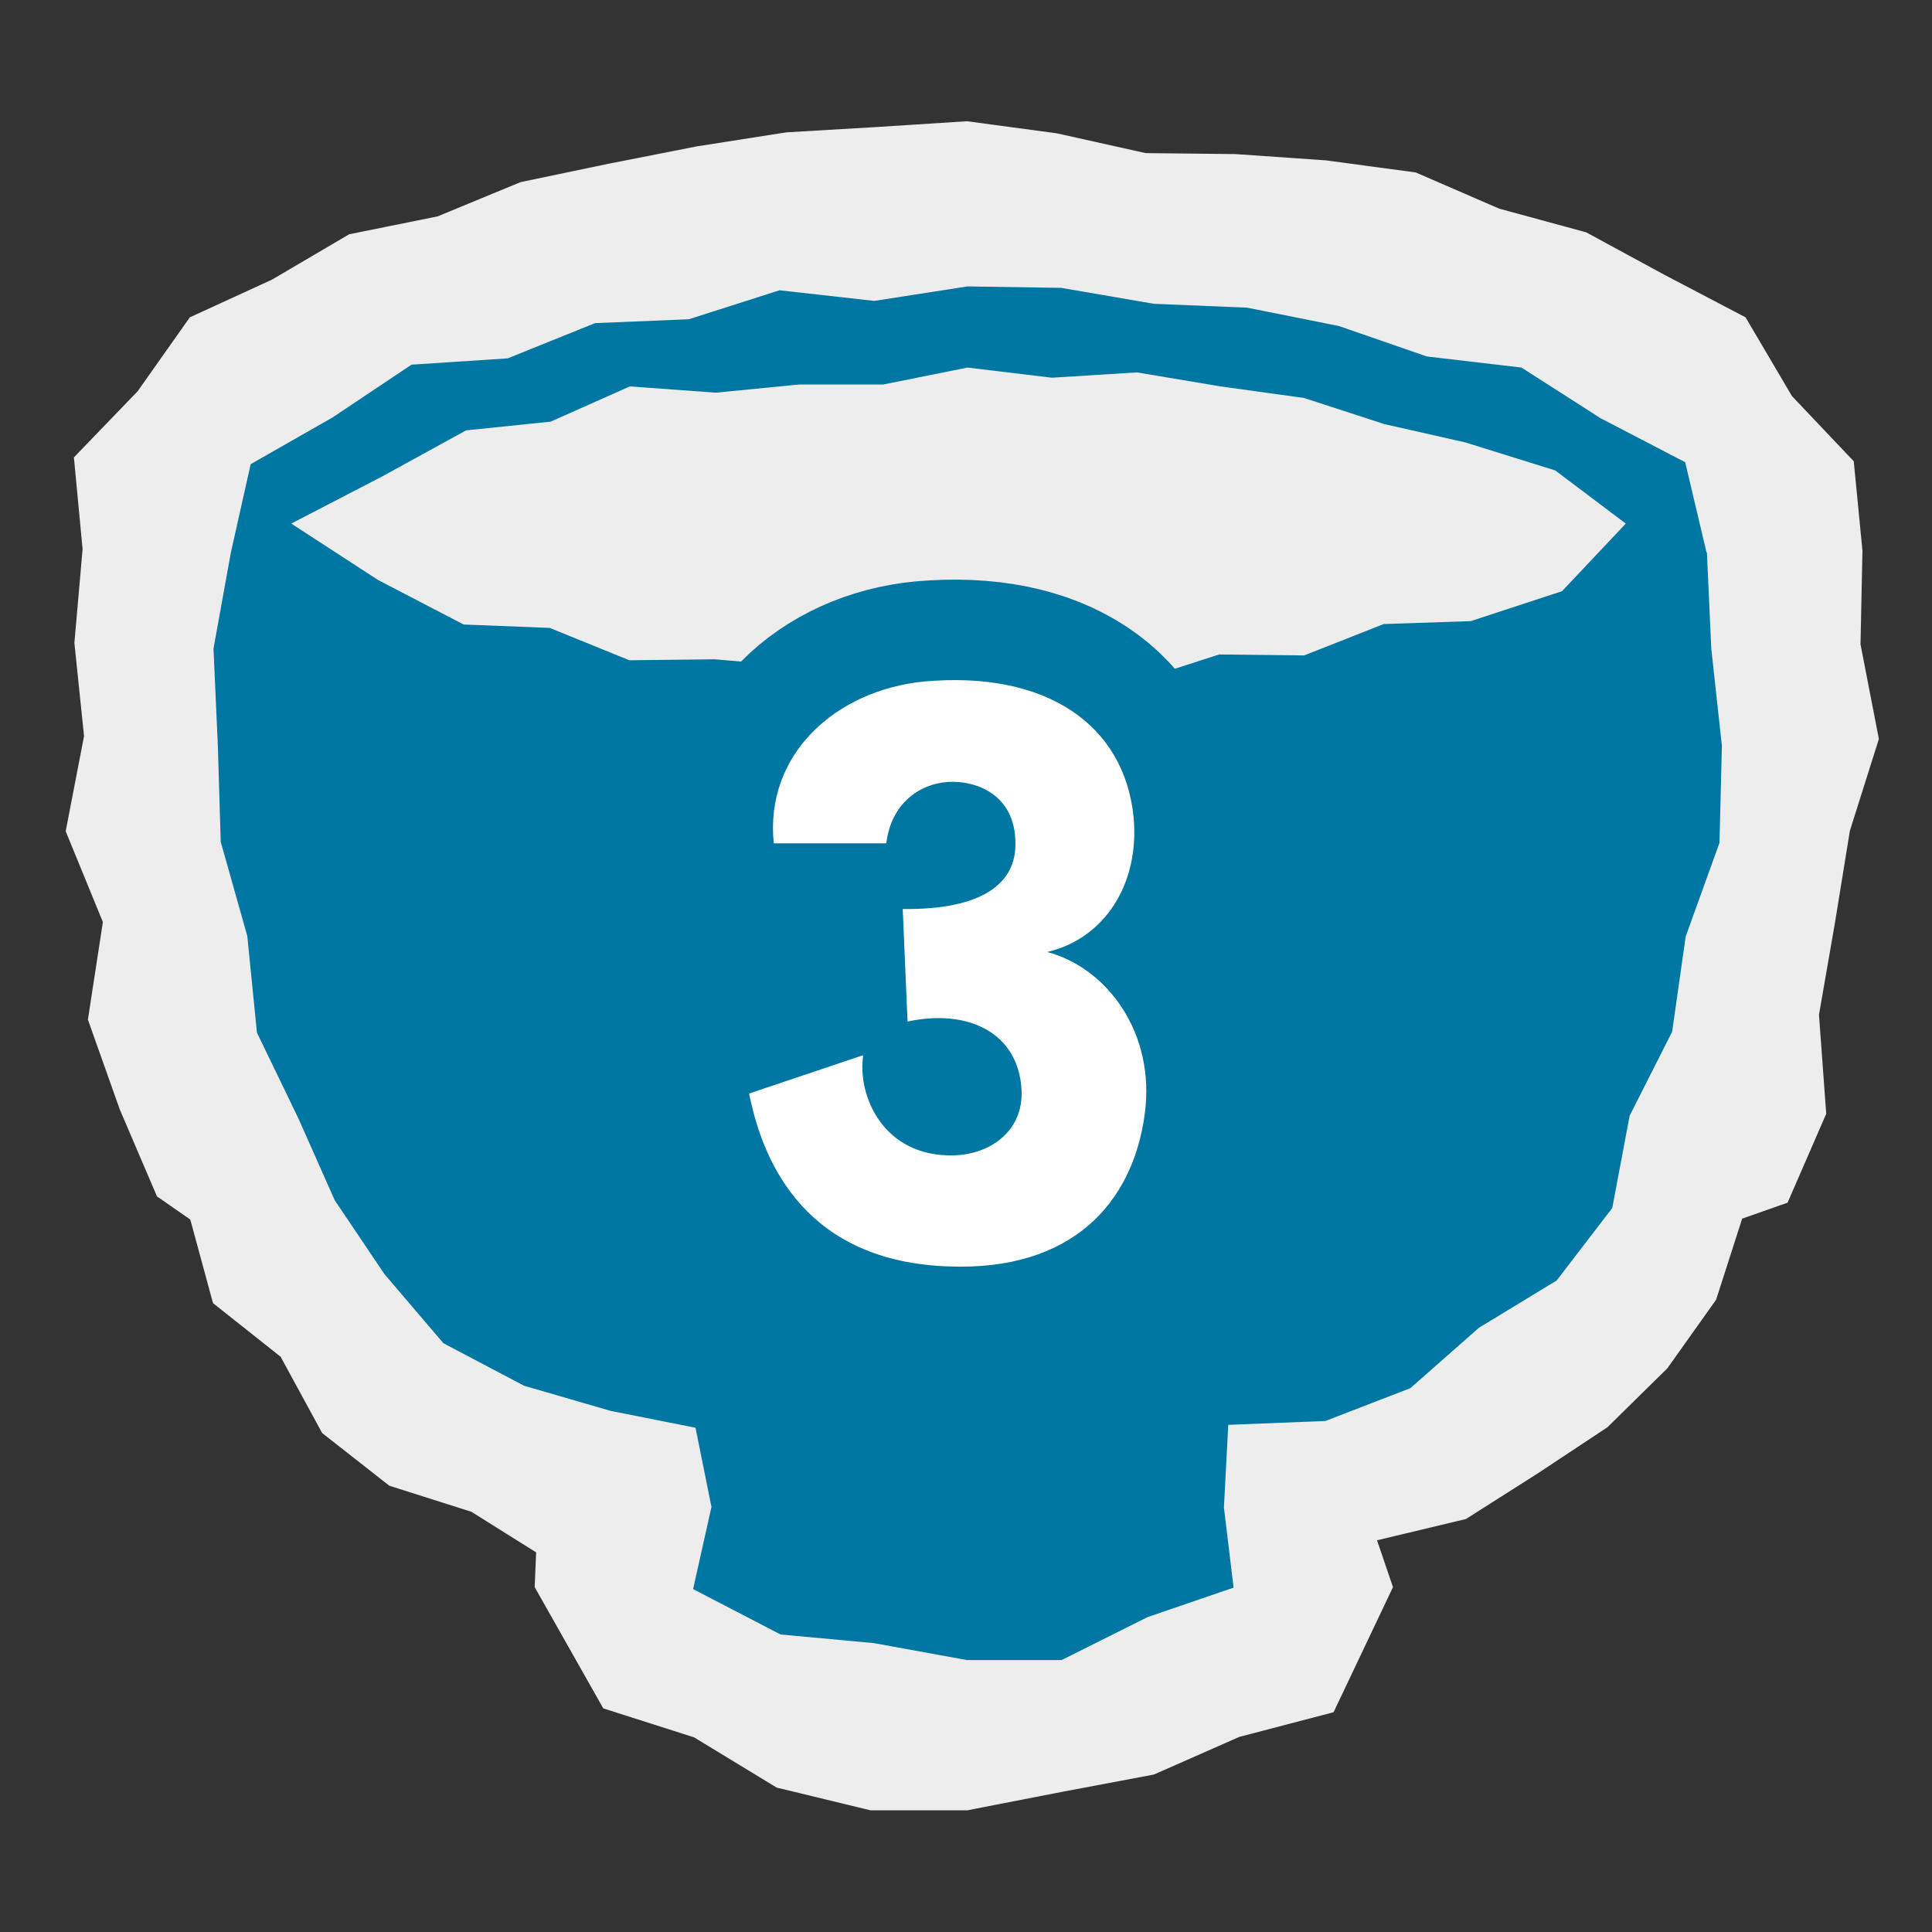
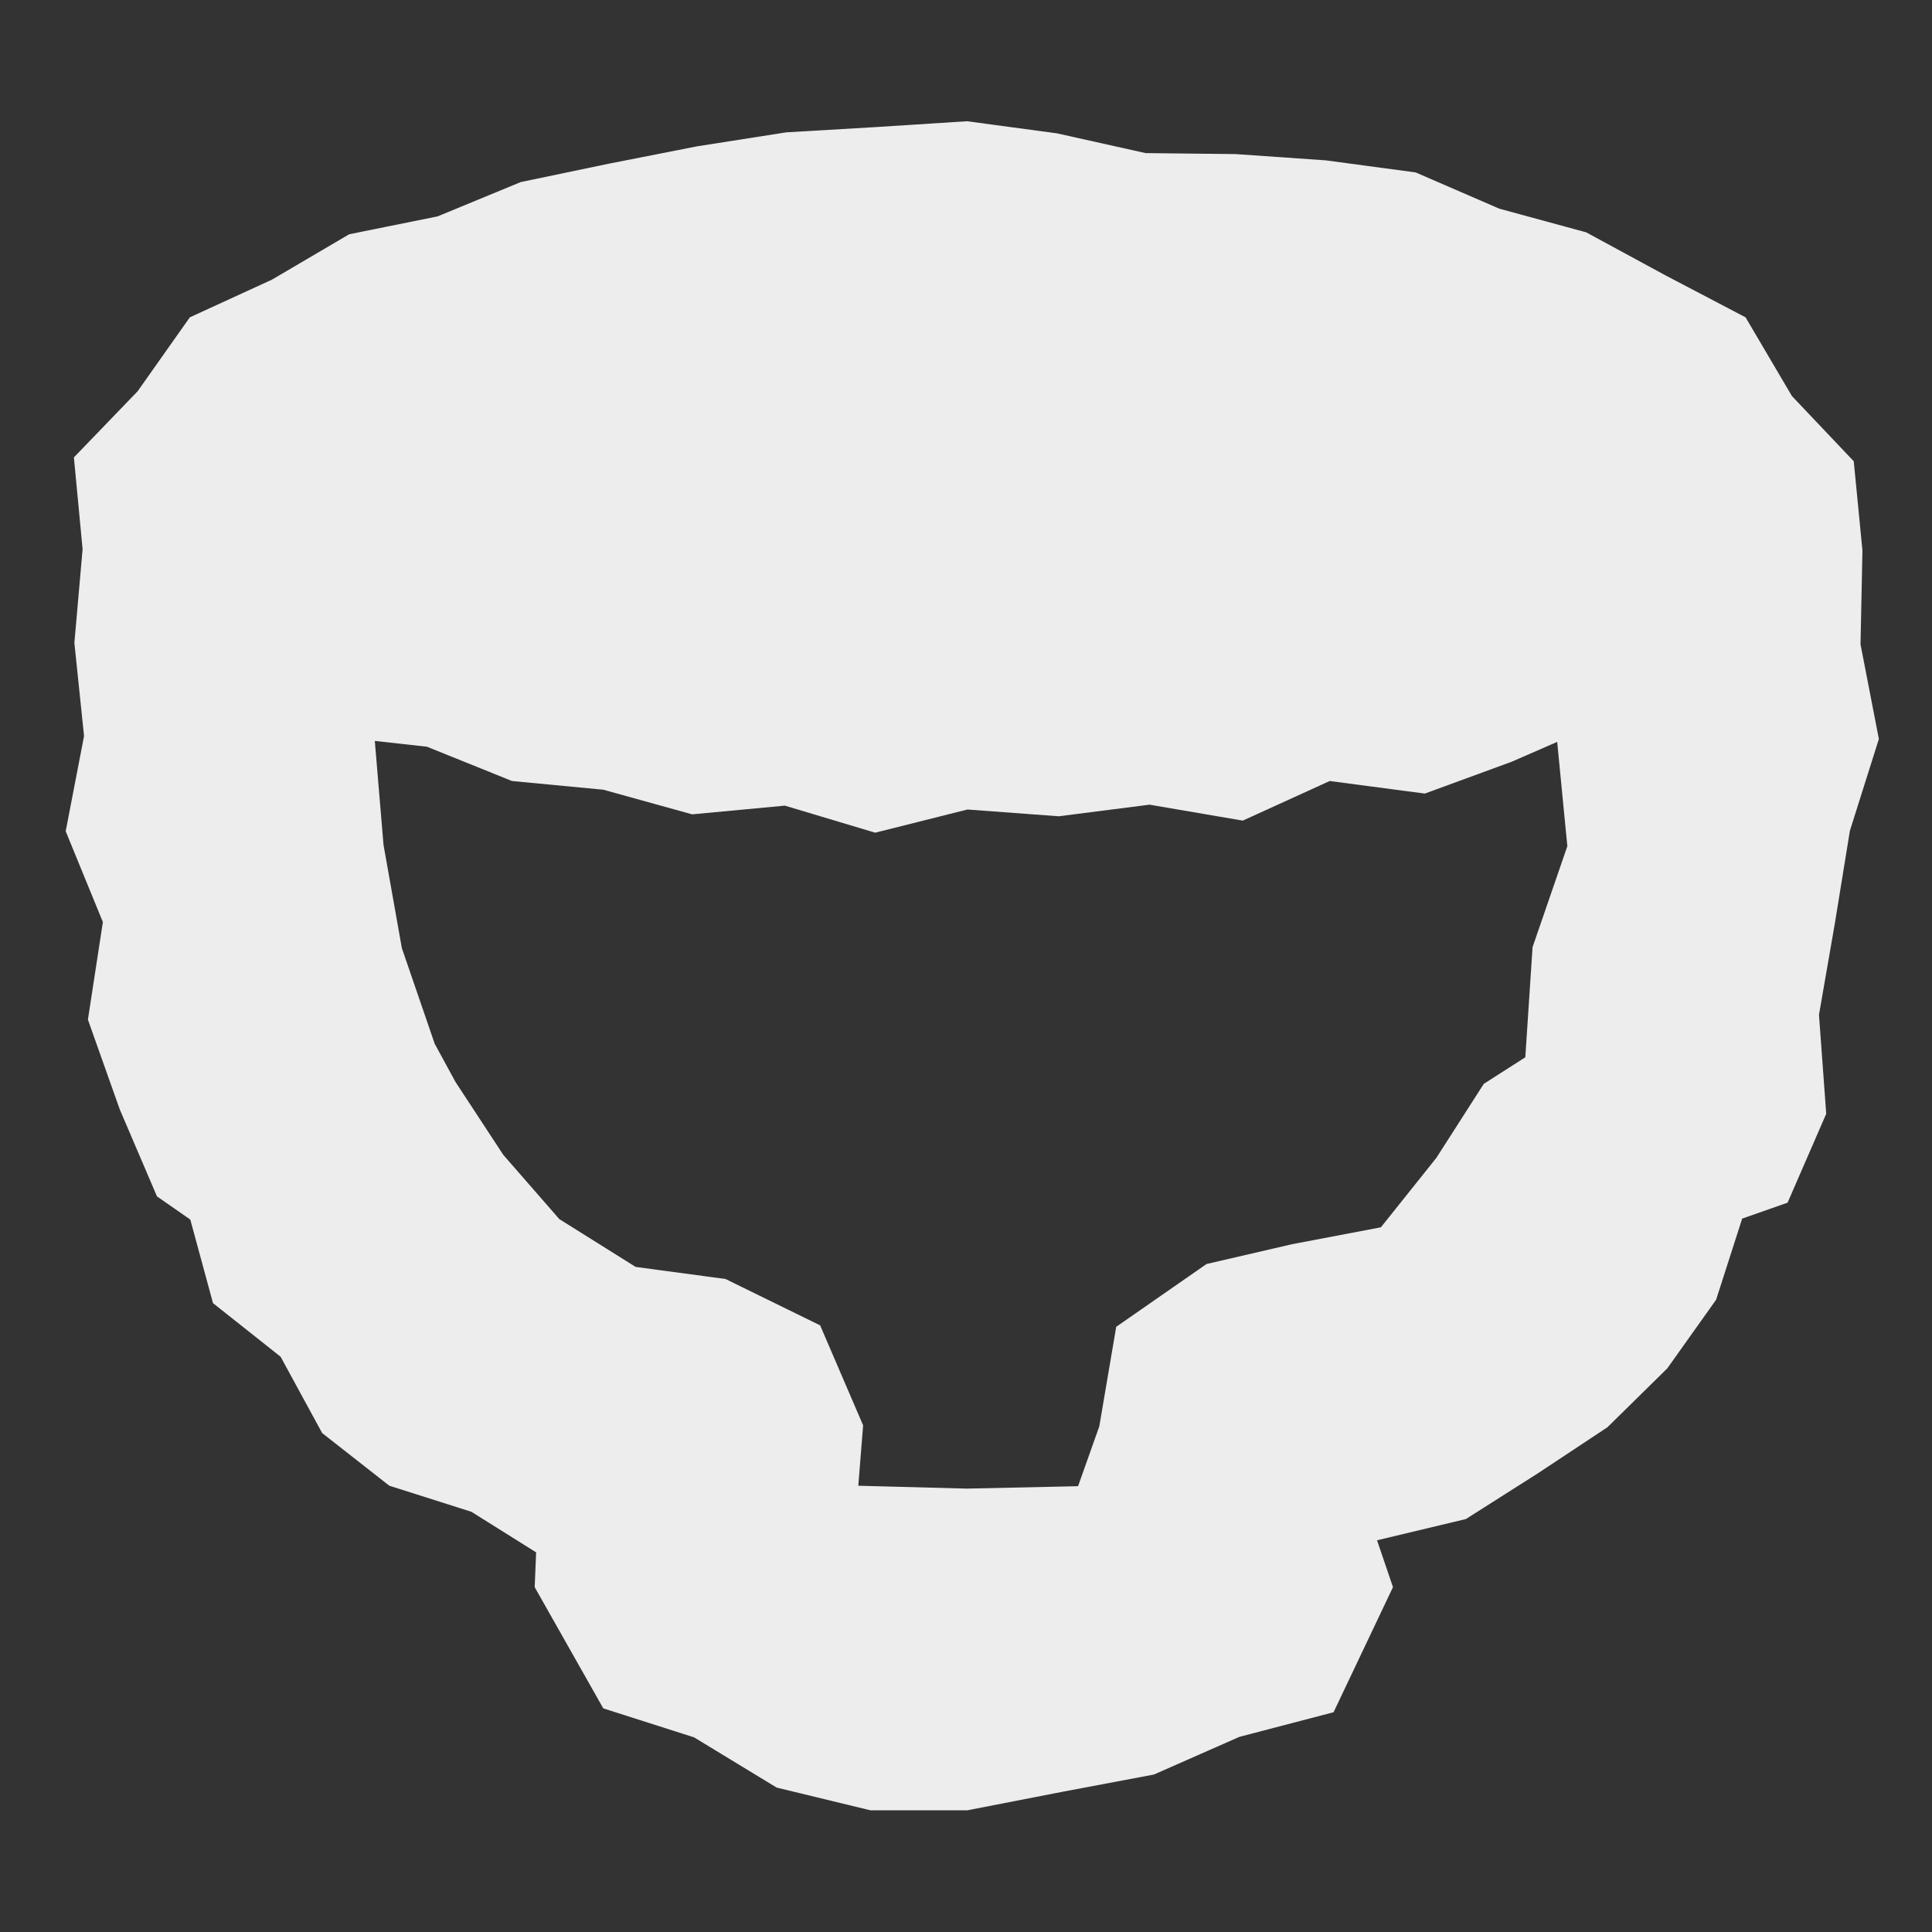
<svg xmlns="http://www.w3.org/2000/svg" width="40" height="40" viewBox="0 0 40 40">
  <rect x="0" y="0" width="40" height="40" fill="#333333" stroke="none" />
  <defs>
    <style>
      .cls-1 {
        fill: #0076a2;
      }

      .cls-1, .cls-2, .cls-3, .cls-4 {
        stroke-width: 0px;
      }

      .cls-2 {
        fill: #5a4932;
      }

      .cls-3 {
        fill: #ededee;
      }

      .cls-4 {
        fill: #fff;
      }

      .cls-5 {
        fill: none;
        stroke: #0076a2;
        stroke-linecap: round;
        stroke-linejoin: round;
        stroke-width: 4.16px;
      }
    </style>
  </defs>
  <g>
    <g>
-       <path class="cls-2" d="M35.47,11.43l-.62-1.83-1.71-.95-1.58-1.21-1.97-.26-1.86-.55-1.9-.4-1.94-.08-1.92-.44-1.95.25-1.94-.02-1.92.34h-1.95s-1.94.21-1.94.21l-1.93.34-1.76.88-1.89.58-1.34,1.46-1.1,1.67.28,2,.21,1.99-.11,2.01.31,1.98.28,1.99.96,1.76.69,1.73.96,1.61,1.52,1.09,1.49,1.14,1.91.13,1.56.74.15,1.61.12,1.64,1.59.97,1.91.38,1.94.14,1.91-.33,1.95-.14,1.45-1.06.28-1.61-.31-1.76,2.1-.17,1.77-.61,1.61-.96,1.14-1.46,1.04-1.48,1.23-1.42.23-2.04.41-1.93.65-1.94.02-2.01.27-1.99-.3-2ZM30.4,12.73l-1.74.23-1.66.59-1.78-.19-1.7.53h-1.75s-1.75-.05-1.75-.05l-1.75.12-1.72-.4-1.76.13-1.72-.29-1.75-.12-1.63-.65-1.78-.78-1.29-1,1.22-1.16,1.91-.41,1.59-.77,1.77.02,1.69-.5,1.72-.3,1.76.16,1.74-.11,1.74.14,1.76-.21,1.72.37,1.71.35,1.75.1,1.61.69,2.02.21,1.21,1.43-1.34,1.15-1.82.74Z" />
      <path class="cls-3" d="M20.02,37.48h-2s-1.94-.47-1.94-.47l-1.71-1.04-1.88-.6-1.42-2.51.03-.72-1.34-.84-1.7-.54-1.39-1.09-.86-1.58-1.4-1.11-.47-1.73-.69-.48-.77-1.8-.66-1.86.31-2.02-.77-1.88.38-1.97-.2-1.93.17-1.94-.18-1.9,1.32-1.37,1.08-1.53,1.7-.78,1.6-.94,1.83-.37,1.72-.71,1.82-.38,1.83-.36,1.85-.29,1.87-.11,1.87-.12,1.86.25,1.84.41,1.86.02,1.87.13,1.86.25,1.73.75,1.8.49,1.64.89,1.66.87.96,1.63,1.28,1.35.18,1.85-.04,1.94.38,1.96-.6,1.9-.31,1.91-.33,1.9.15,2.05-.8,1.84-.94.33-.54,1.68-1.01,1.42-1.24,1.22-1.45.96-1.48.94-1.84.44.33.97-1.23,2.59-1.95.51-1.77.78-1.91.36-1.95.38ZM25.57,32.7l-.25.16.25-.16ZM17.75,30.76l2.27.06,2.3-.05.44-1.24.35-2.06,1.87-1.3,1.77-.41,1.84-.35,1.15-1.44.98-1.53.86-.55.15-2.28.72-2.09-.21-2.16-.94.41-1.8.66-1.97-.26-1.8.82-1.93-.33-1.88.24-1.89-.14-1.91.48-1.87-.56-1.92.18-1.84-.51-1.89-.18-1.76-.71-1.08-.12.18,2.15.38,2.14.68,1.98.43.79.99,1.51,1.16,1.33,1.58.99,1.86.25,1.96.96.89,2.07-.1,1.25ZM38.64,11.27l-.25.16.25-.16Z" />
    </g>
-     <path class="cls-1" d="M35.33,11.43l-.44-1.86-1.75-.91-1.64-1.05-1.96-.23-1.82-.63-1.9-.38-1.93-.08-1.92-.33-1.94-.03-1.93.3-1.96-.22-1.88.6-1.94.08-1.81.73-1.99.13-1.63,1.09-1.7.97-.41,1.83-.36,1.99.09,2,.06,2,.55,1.95.2,2,.86,1.78.75,1.69,1.03,1.53,1.22,1.43,1.67.88,1.79.52,1.76.35.33,1.64-.38,1.7,1.81.94,1.94.18,1.92.35h1.96s1.78-.89,1.78-.89l1.78-.61-.2-1.66.09-1.71,2.01-.08,1.76-.68,1.42-1.25,1.61-.98,1.15-1.5.36-1.91.88-1.74.28-1.97.7-1.94.05-2.01-.22-2.01-.09-1.99ZM30.44,12.86l-1.79.06-1.65.65-1.76-.02-1.7.55-1.76-.1-1.75-.03-1.75.12-1.74-.29-1.74-.15-1.77.02-1.65-.67-1.78-.07-1.77-.92-1.8-1.17,1.89-.98,1.73-.95,1.75-.18,1.64-.73,1.78.13,1.73-.17h1.74s1.74-.35,1.74-.35l1.75.21,1.76-.11,1.73.29,1.73.24,1.66.54,1.68.38,1.86.58,1.46,1.1-1.32,1.4-1.89.62Z" />
  </g>
  <g>
-     <path class="cls-4" d="M17.87,21.86c-.12.83.42,2.1,1.88,2.06.75-.02,1.44-.5,1.4-1.35-.06-1.19-1.11-1.69-2.36-1.42l-.1-2.33c1.69.02,2.29-.56,2.33-1.25.06-1.1-.79-1.42-1.4-1.38-.58.04-1.17.44-1.27,1.27h-2.33c-.19-1.85,1.29-3.17,3.11-3.35,2.54-.23,4.15.9,4.34,2.81.13,1.4-.62,2.52-1.79,2.79,1.25.33,2.25,1.69,2.02,3.36-.25,1.85-1.52,3.25-4.06,3.15-2.9-.1-3.83-2.06-4.13-3.58l2.35-.79Z" />
-     <path class="cls-5" d="M17.87,21.86c-.12.83.42,2.1,1.88,2.06.75-.02,1.44-.5,1.4-1.35-.06-1.19-1.11-1.69-2.36-1.42l-.1-2.33c1.69.02,2.29-.56,2.33-1.25.06-1.1-.79-1.42-1.4-1.38-.58.04-1.17.44-1.27,1.27h-2.33c-.19-1.85,1.29-3.17,3.11-3.35,2.54-.23,4.15.9,4.34,2.81.13,1.4-.62,2.52-1.79,2.79,1.25.33,2.25,1.69,2.02,3.36-.25,1.85-1.52,3.25-4.06,3.15-2.9-.1-3.83-2.06-4.13-3.58l2.35-.79Z" />
-     <path class="cls-4" d="M17.87,21.86c-.12.83.42,2.1,1.88,2.06.75-.02,1.44-.5,1.4-1.35-.06-1.19-1.11-1.69-2.36-1.42l-.1-2.33c1.69.02,2.29-.56,2.33-1.25.06-1.1-.79-1.42-1.4-1.38-.58.04-1.17.44-1.27,1.27h-2.33c-.19-1.85,1.29-3.17,3.11-3.35,2.54-.23,4.15.9,4.34,2.81.13,1.4-.62,2.52-1.79,2.79,1.25.33,2.25,1.69,2.02,3.36-.25,1.85-1.52,3.25-4.06,3.15-2.9-.1-3.83-2.06-4.13-3.58l2.35-.79Z" />
-   </g>
+     </g>
</svg>